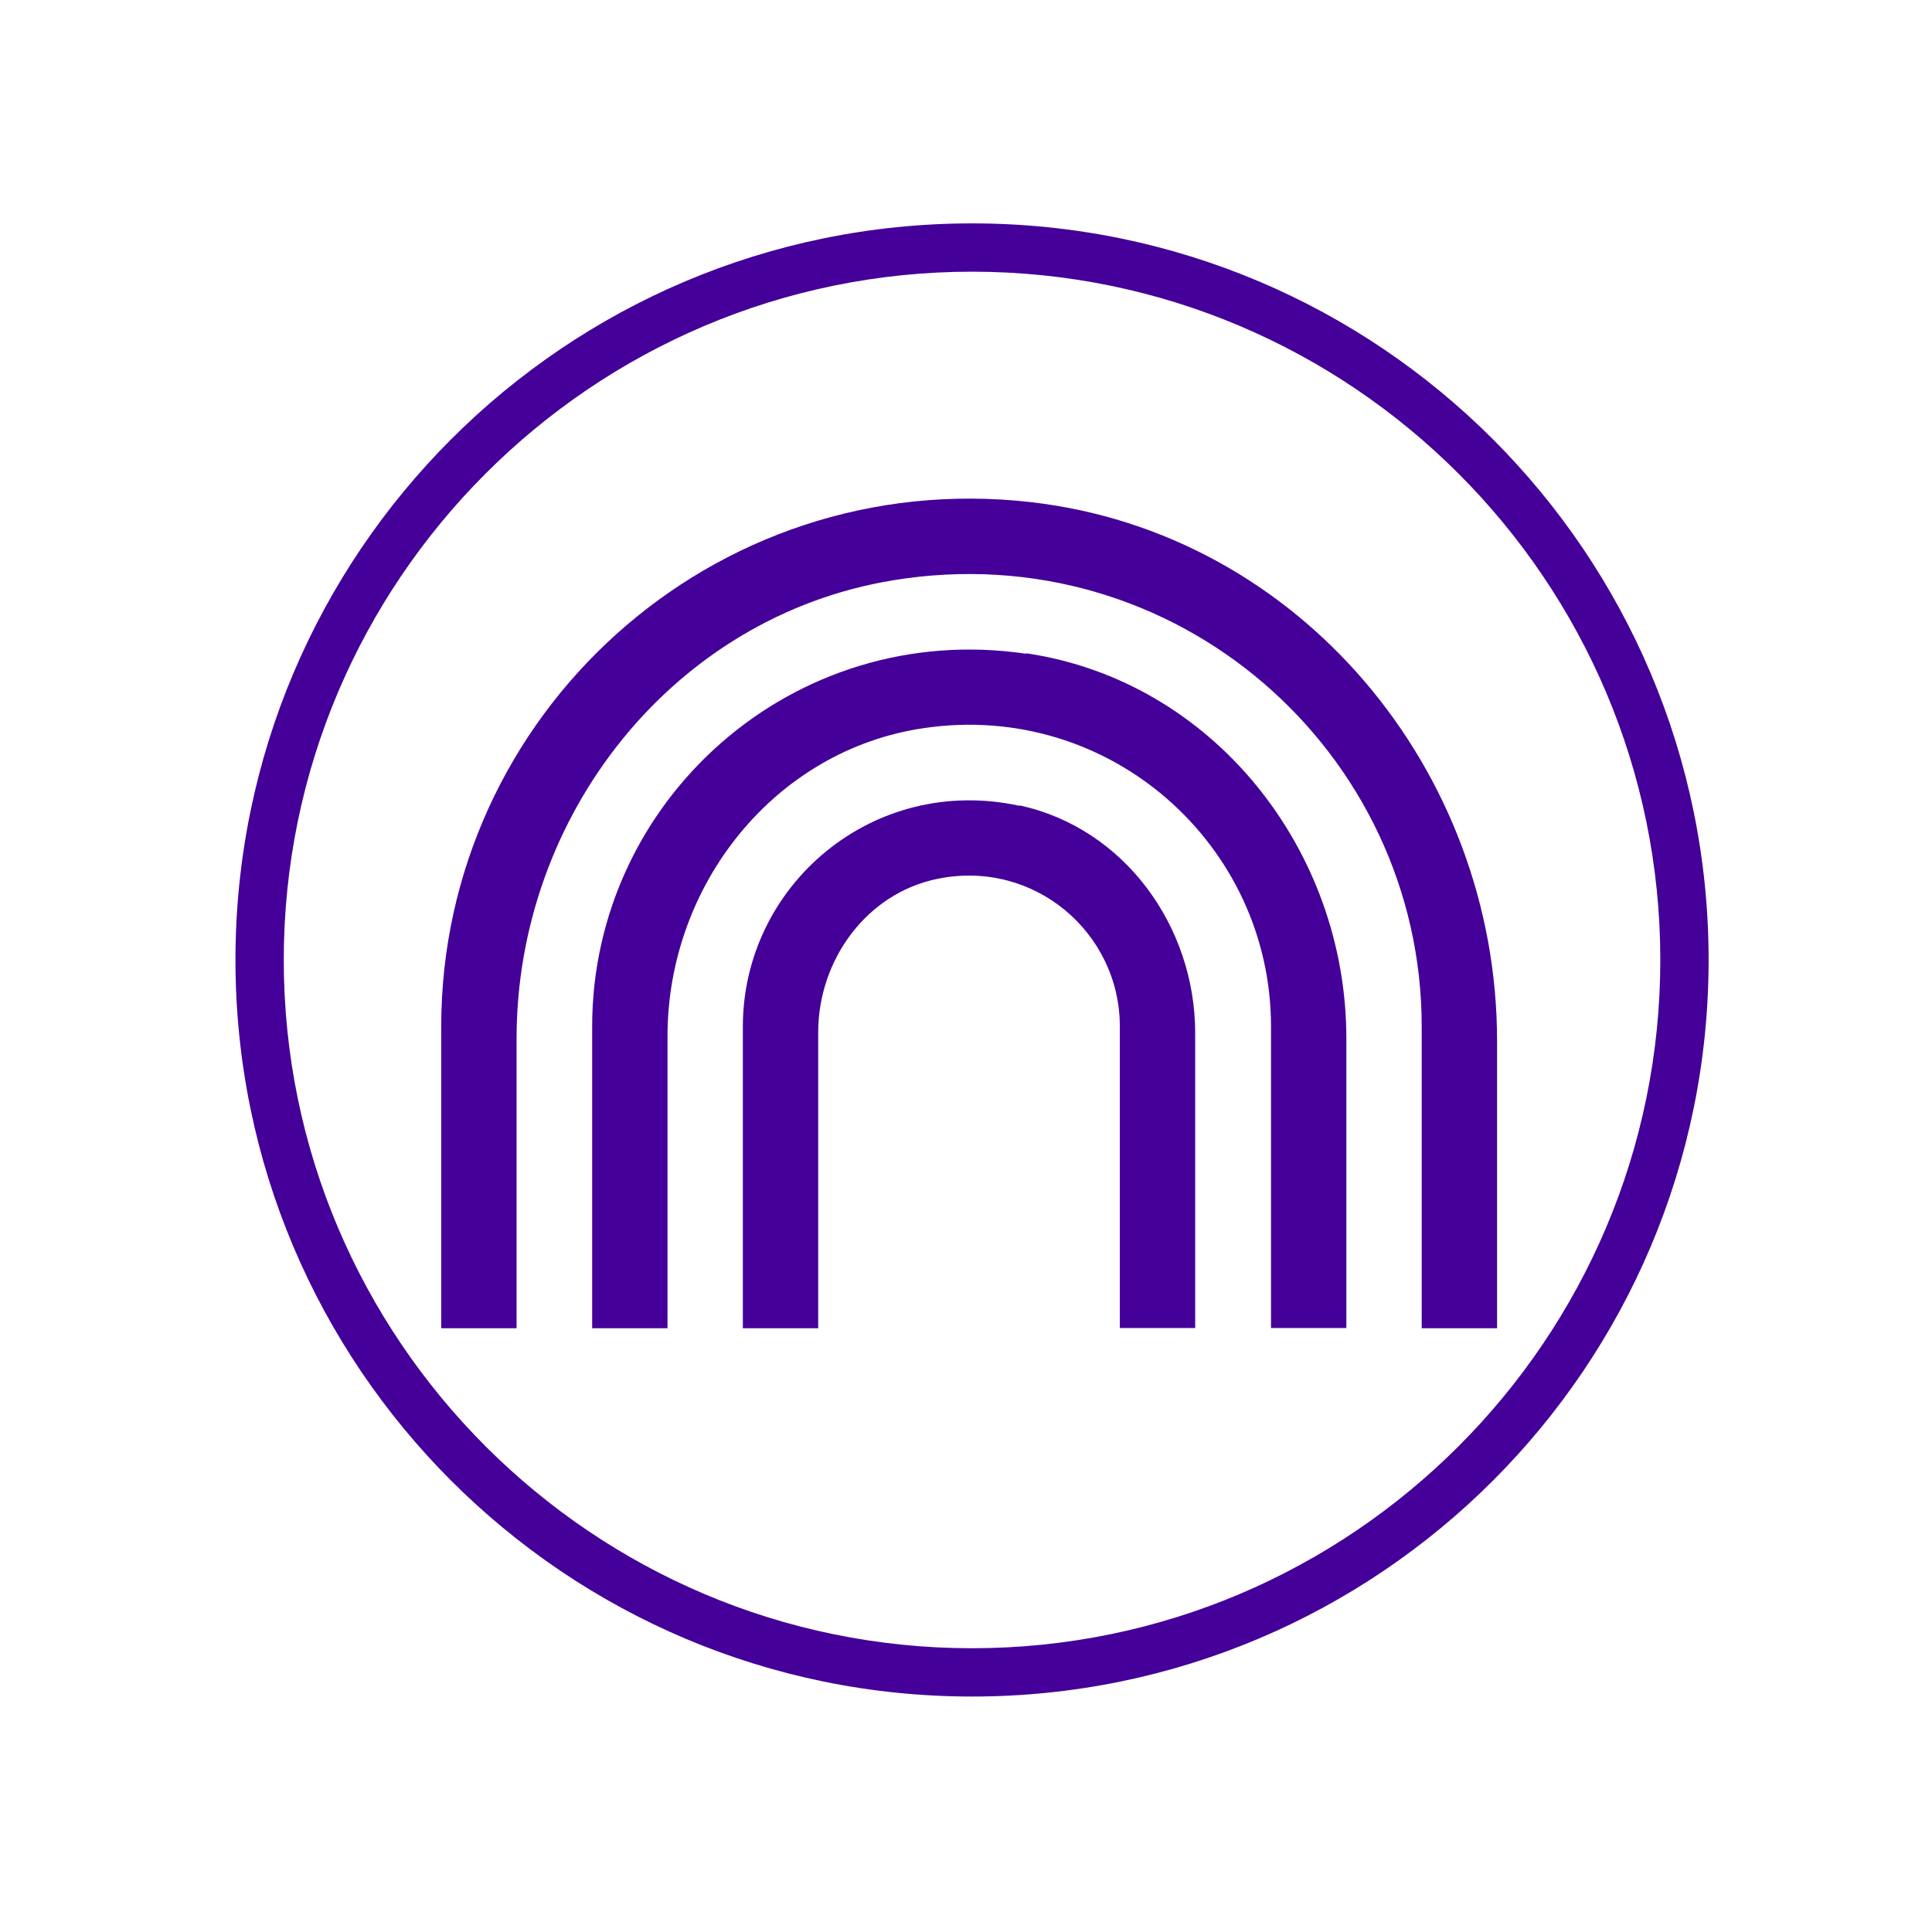
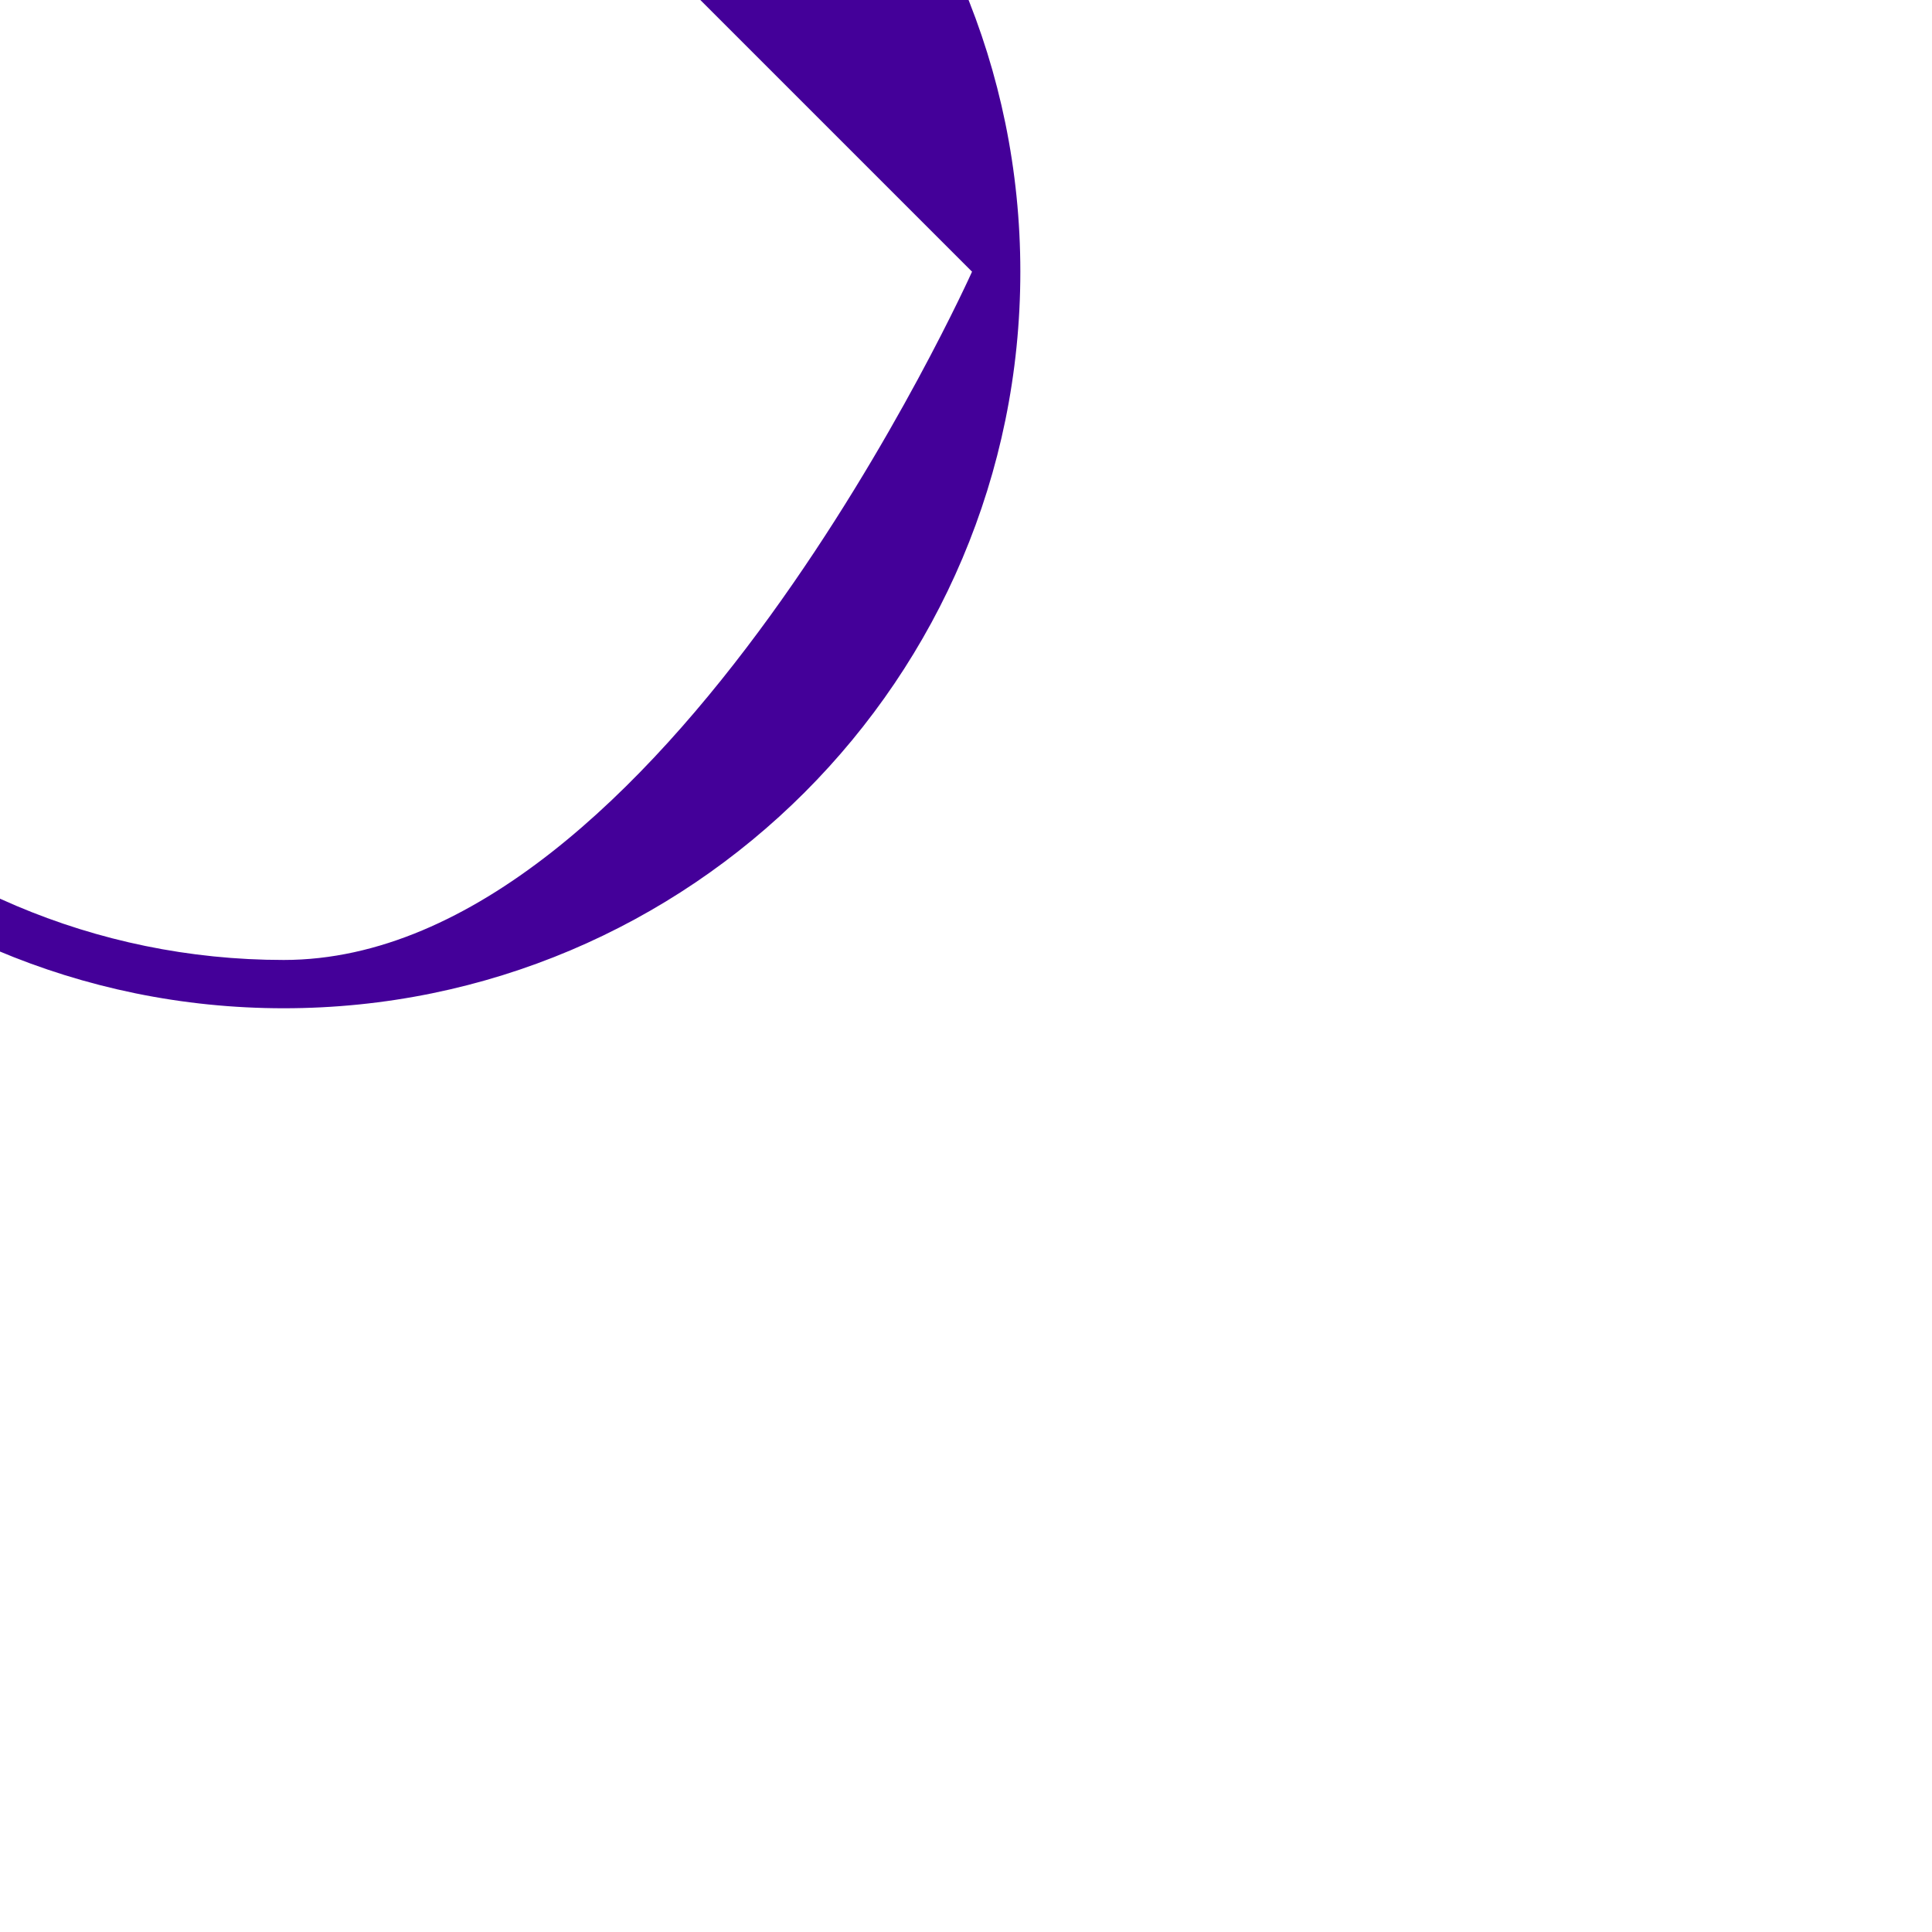
<svg xmlns="http://www.w3.org/2000/svg" viewBox="0 0 80 80">
  <defs>
    <style>
      .cls-1 {
        fill: #409;
      }
    </style>
  </defs>
  <g id="Lager_purple_border" data-name="Lager purple border">
-     <path class="cls-1" d="m40.25,11.25c15.71,0,28.5,12.79,28.5,28.5s-12.79,28.5-28.5,28.5-28.5-12.79-28.5-28.5,12.79-28.5,28.5-28.5m0-2c-16.84,0-30.5,13.66-30.5,30.5s13.66,30.5,30.5,30.5,30.5-13.66,30.5-30.5-13.66-30.5-30.5-30.5h0Z" />
+     <path class="cls-1" d="m40.25,11.25s-12.79,28.5-28.5,28.5-28.5-12.79-28.5-28.5,12.79-28.5,28.5-28.5m0-2c-16.84,0-30.5,13.66-30.5,30.5s13.66,30.5,30.5,30.5,30.5-13.66,30.5-30.5-13.66-30.5-30.5-30.5h0Z" />
  </g>
  <g id="Lager_20" data-name="Lager 20">
-     <path class="cls-1" d="m42.67,20.79c-13.19-1.49-24.4,8.83-24.4,21.72v12.49h3.12v-11.99c0-9.23,6.47-17.48,15.58-18.98,11.72-1.93,21.9,7.11,21.9,18.48v12.49h3.12v-11.9c0-11.21-8.19-21.05-19.33-22.31Zm-.18,6.28c-9.65-1.42-17.97,6.06-17.97,15.44v12.49h3.12v-12.09c0-6.25,4.42-11.85,10.61-12.76,7.72-1.14,14.38,4.85,14.38,12.35v12.49h3.12v-11.99c0-7.82-5.53-14.81-13.26-15.95Zm-.26,6.3c-6.08-1.33-11.47,3.29-11.47,9.14v12.49h3.12v-12.25c0-3,2-5.76,4.94-6.36,4.01-.82,7.55,2.24,7.55,6.11v12.49h3.12v-12.21c0-4.43-2.94-8.49-7.27-9.43Z" />
-   </g>
+     </g>
</svg>